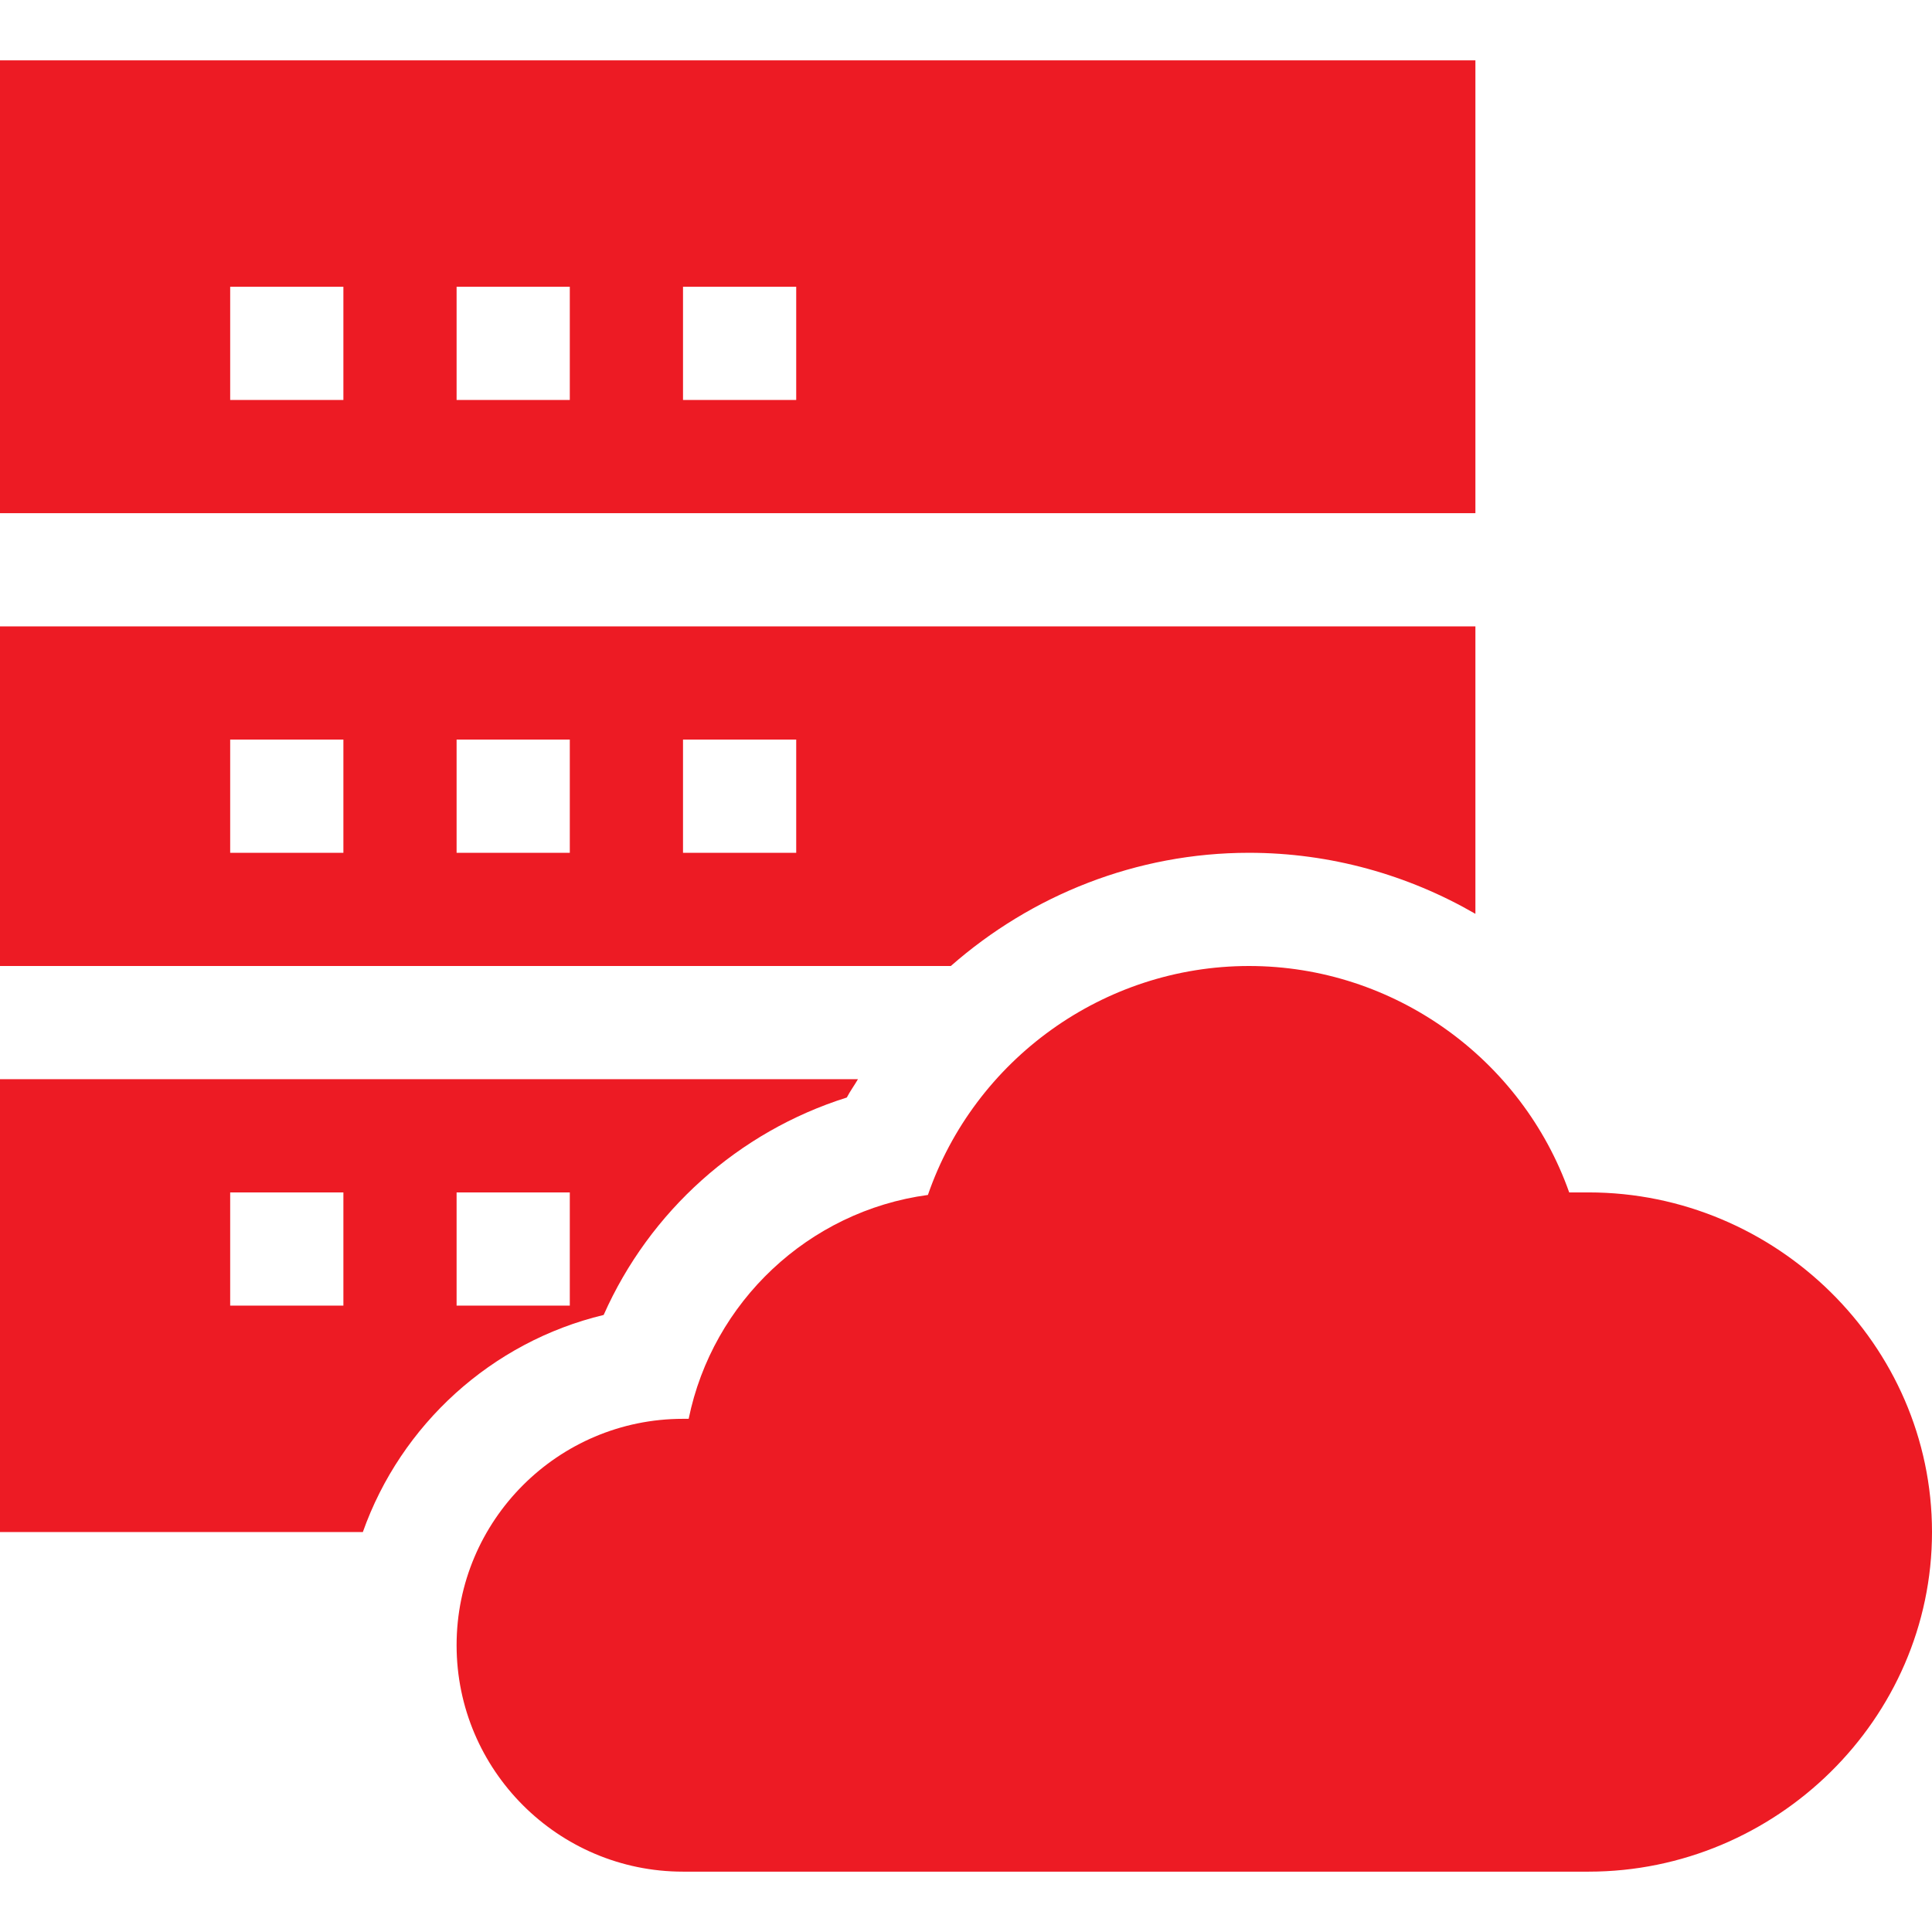
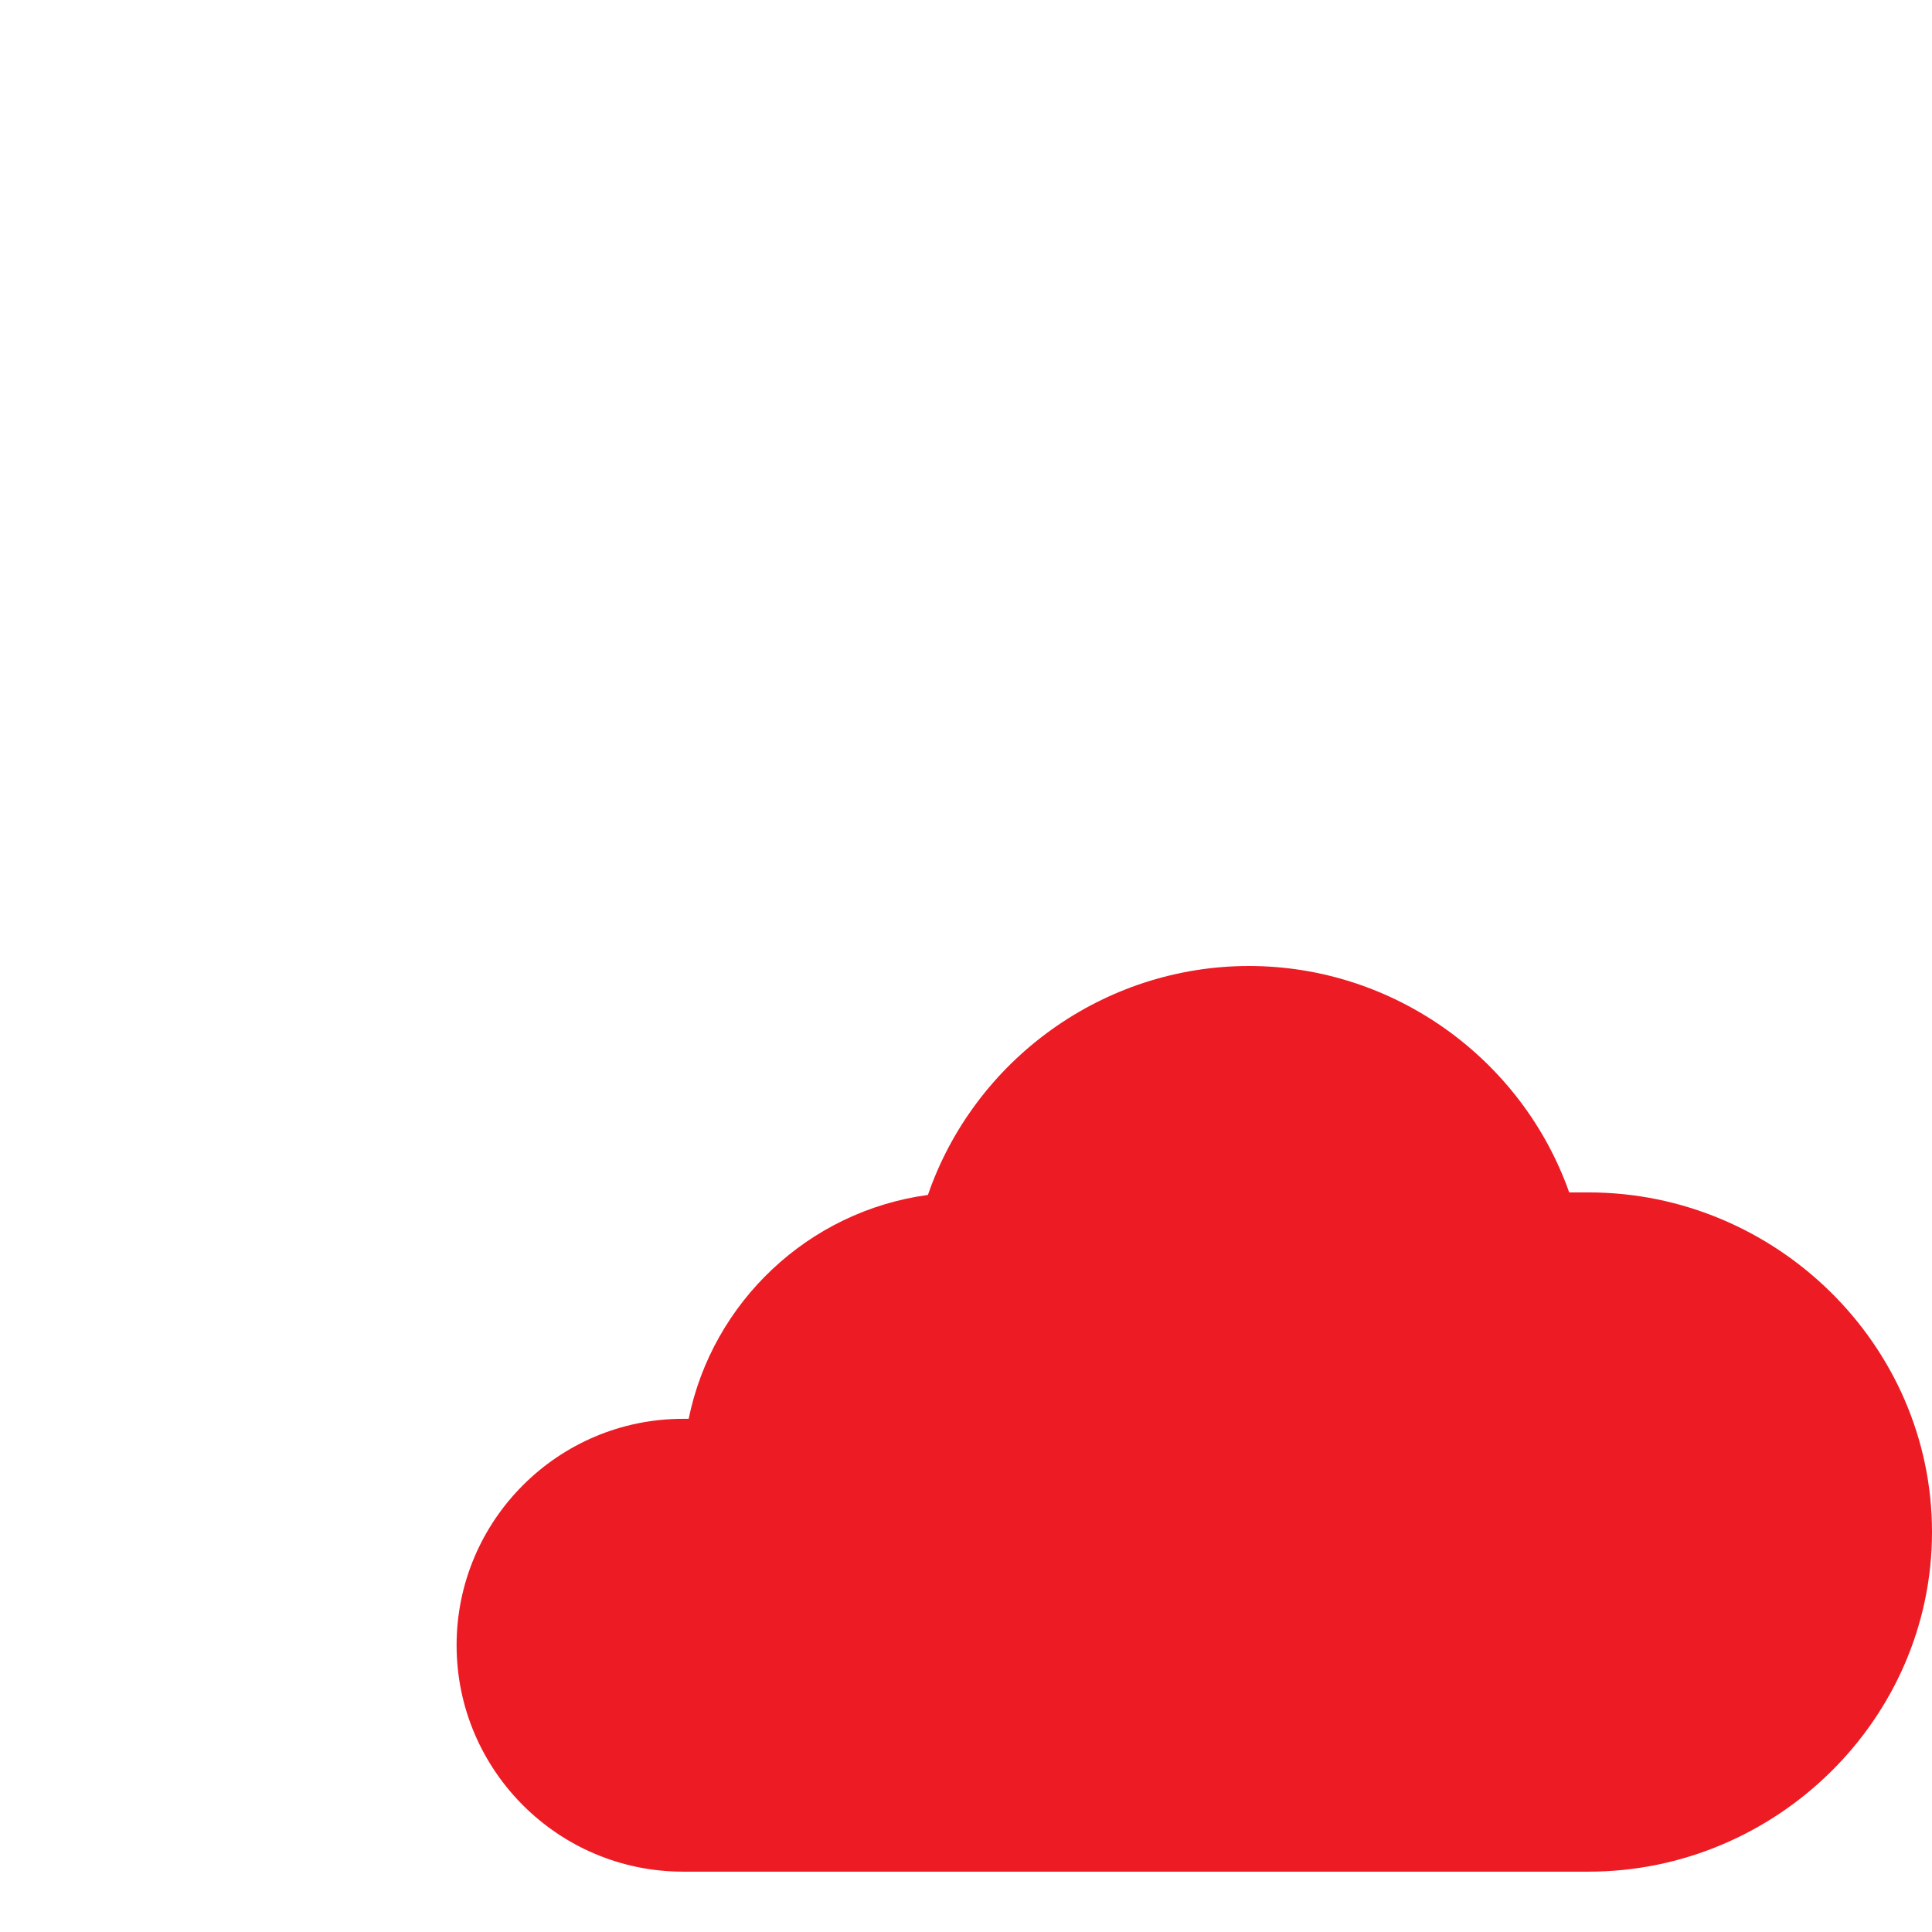
<svg xmlns="http://www.w3.org/2000/svg" width="42" height="42" viewBox="0 0 42 42" fill="none">
  <path d="M34.535 25.922H34.113C33.086 23.018 30.303 21 27.152 21C23.981 21 21.184 23.044 20.172 25.977C17.576 26.328 15.489 28.305 14.971 30.844H14.848C12.133 30.844 9.926 33.051 9.926 35.766C9.926 38.48 12.133 40.688 14.848 40.688H34.535C38.606 40.688 42 37.376 42 33.305C42 29.234 38.606 25.922 34.535 25.922Z" fill="#ED1B24" />
-   <path d="M32.074 1.312H0V11.156H32.074V1.312ZM7.465 8.695H5.004V6.234H7.465V8.695ZM12.387 8.695H9.926V6.234H12.387V8.695ZM17.309 8.695H14.848V6.234H17.309V8.695Z" fill="#ED1B24" />
-   <path d="M27.152 18.539C28.92 18.539 30.609 19.018 32.074 19.866V13.617H0V21H20.67C22.427 19.458 24.706 18.539 27.152 18.539ZM7.465 18.539H5.004V16.078H7.465V18.539ZM12.387 18.539H9.926V16.078H12.387V18.539ZM17.309 18.539H14.848V16.078H17.309V18.539Z" fill="#ED1B24" />
-   <path d="M13.123 28.586C14.122 26.333 16.049 24.602 18.409 23.859C18.481 23.72 18.573 23.596 18.651 23.461H0V33.305H7.888C8.716 30.97 10.686 29.171 13.123 28.586ZM9.926 25.922H12.387V28.383H9.926V25.922ZM7.465 28.383H5.004V25.922H7.465V28.383Z" fill="#ED1B24" />
</svg>